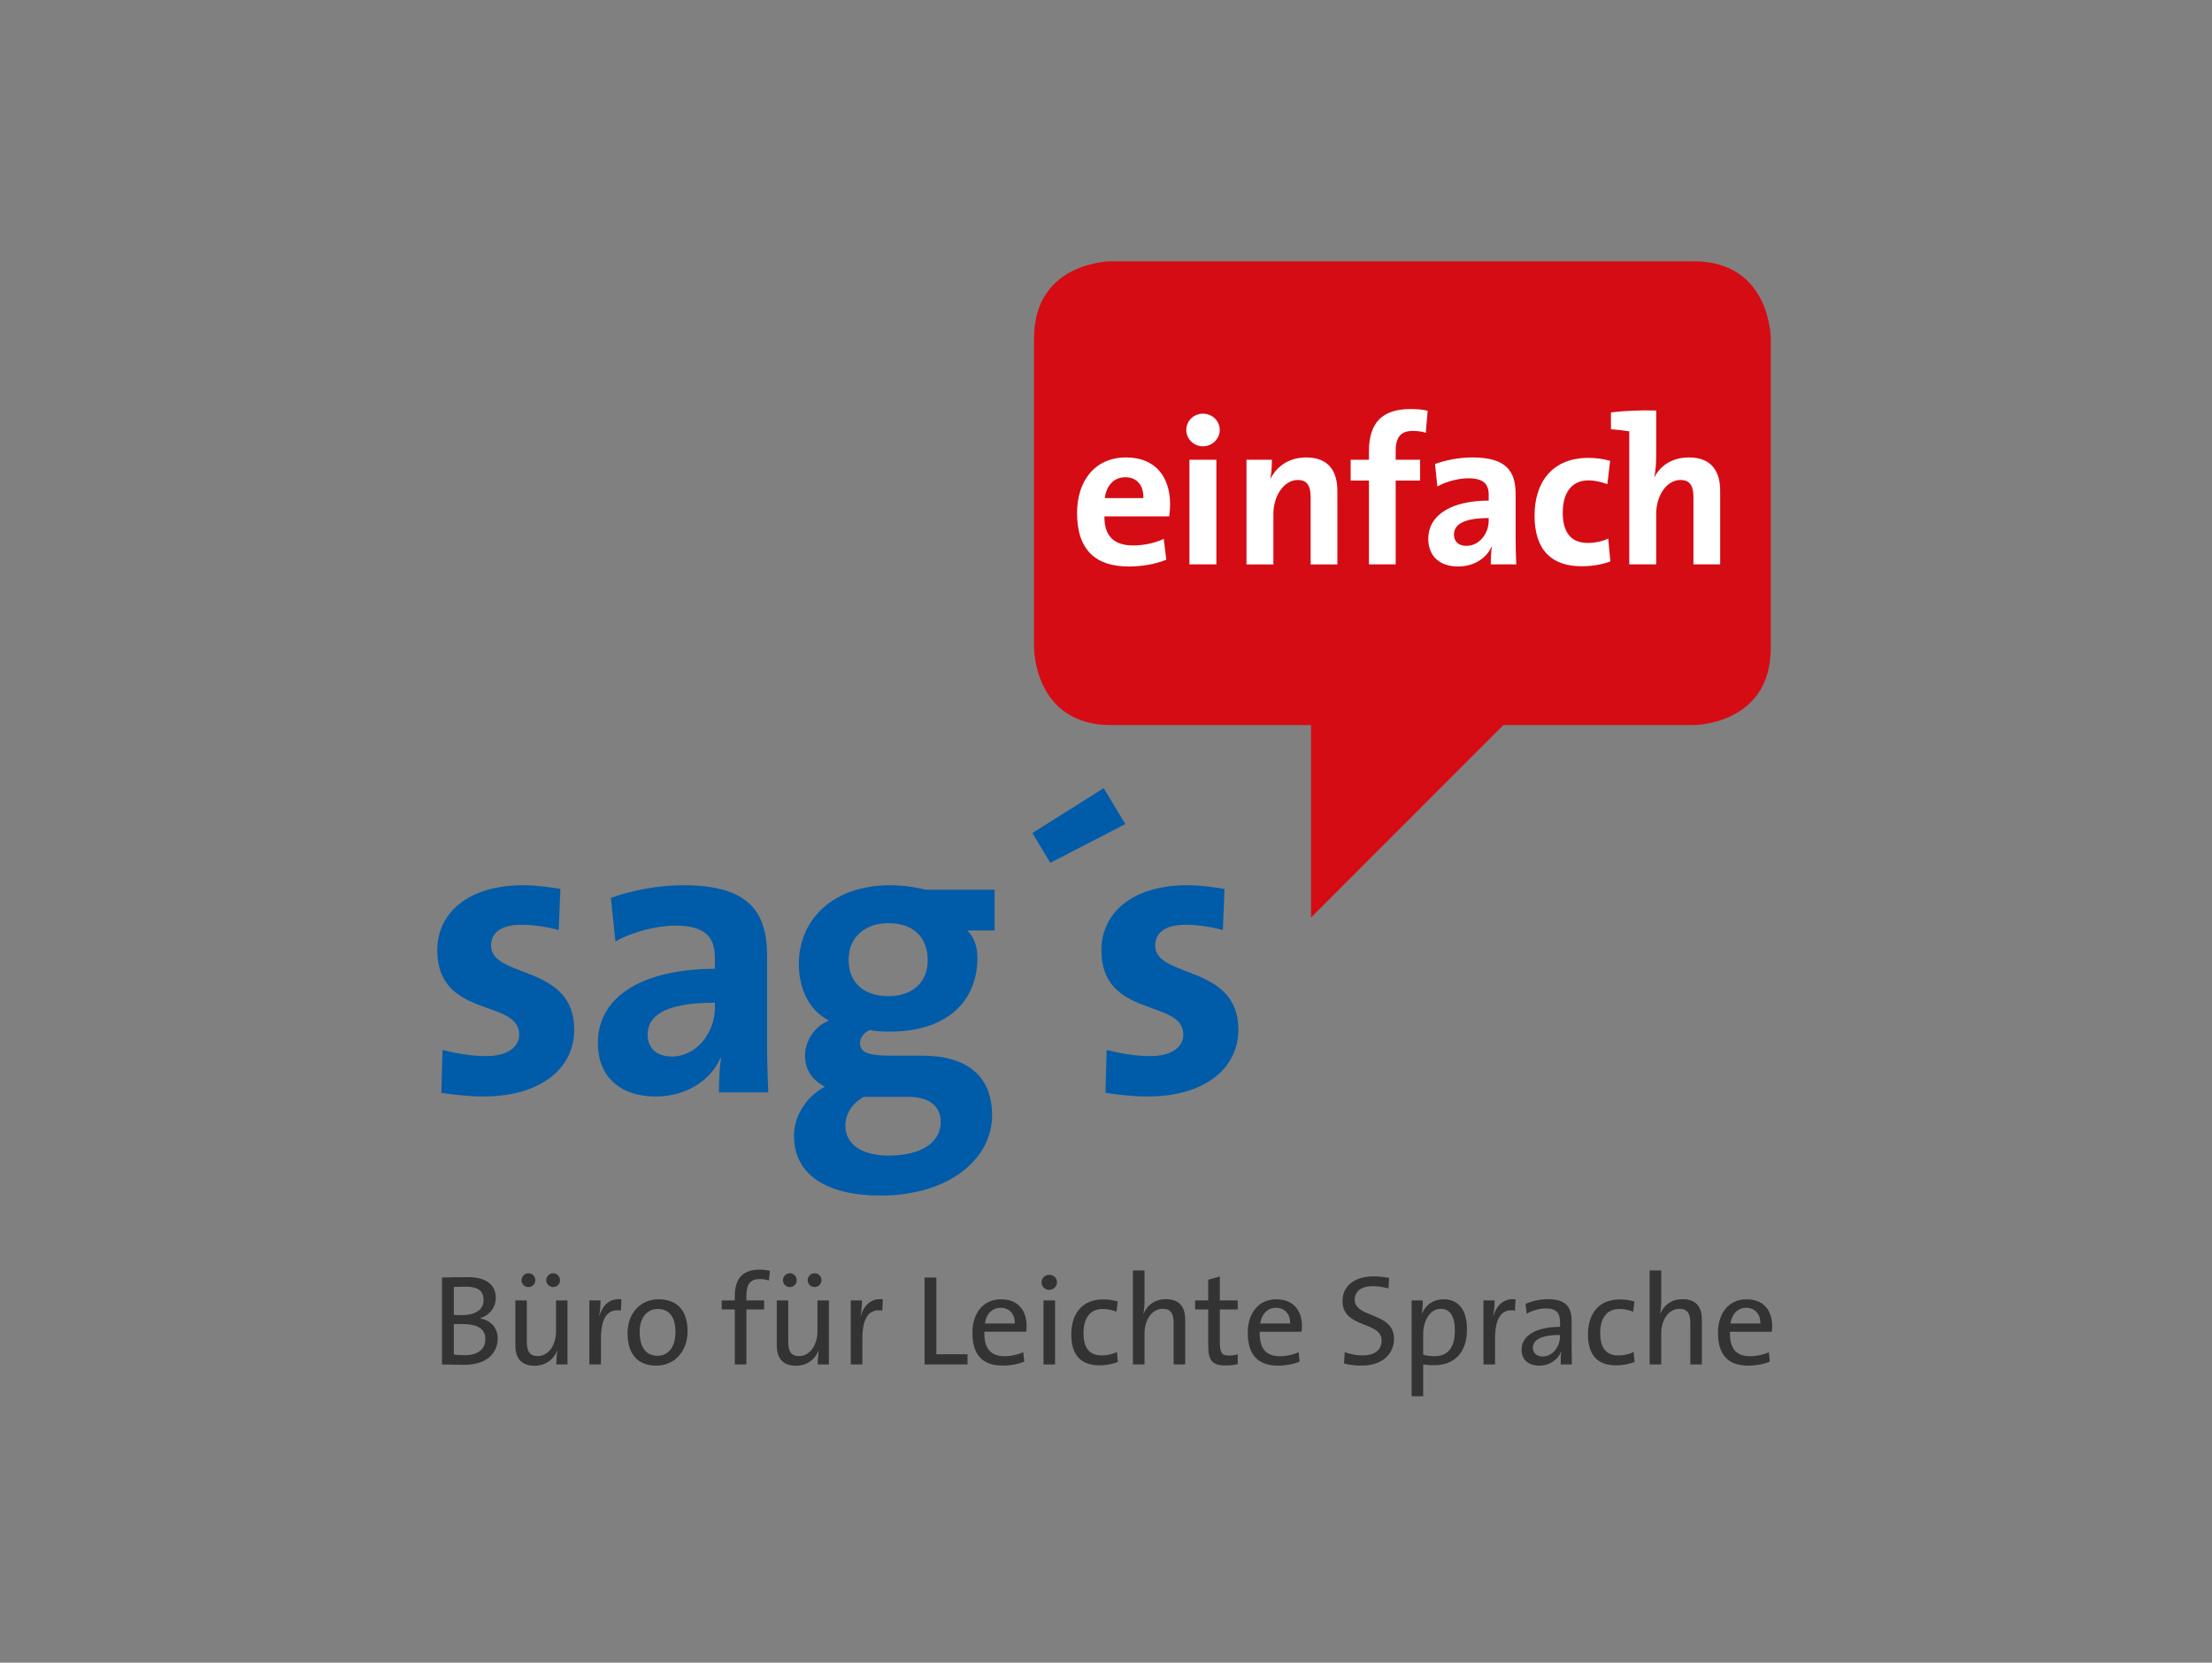
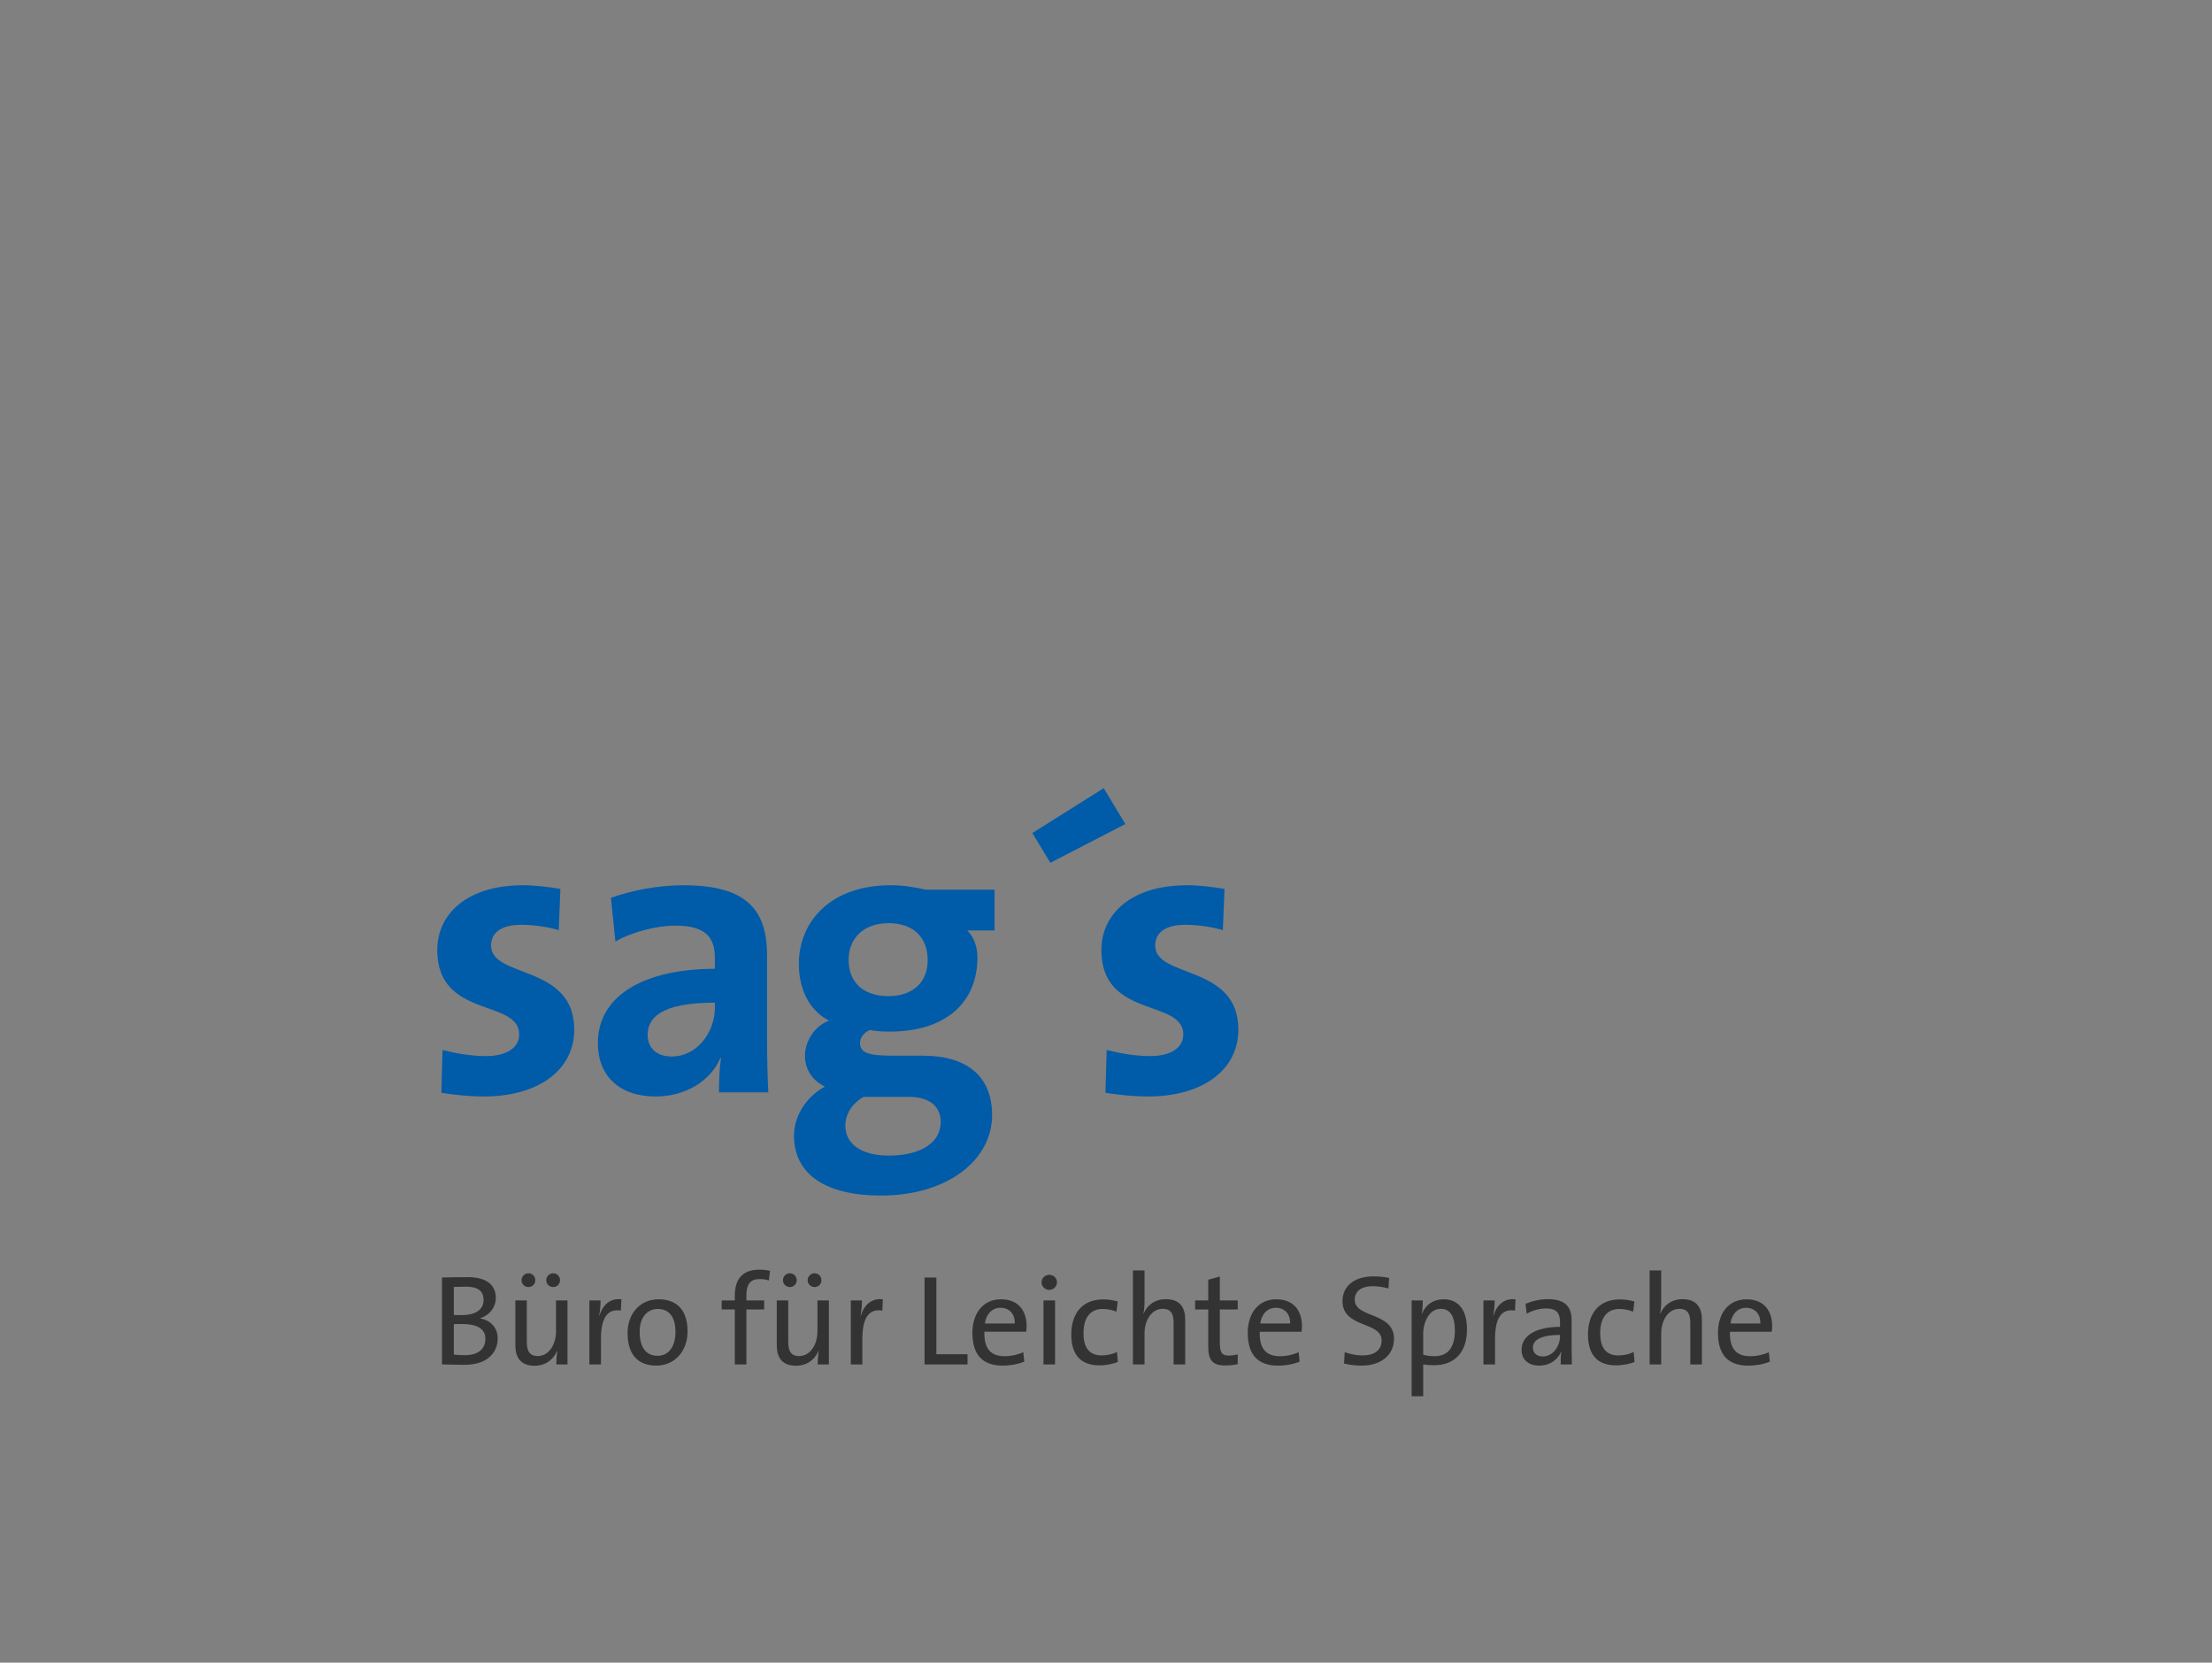
<svg xmlns="http://www.w3.org/2000/svg" width="100%" height="100%" viewBox="0 0 173 130" version="1.1" xml:space="preserve" style="fill-rule:evenodd;clip-rule:evenodd;stroke-linejoin:round;stroke-miterlimit:2;">
  <rect x="0" y="0" width="173" height="130" fill="#808080" stroke="none" />
  <rect id="logo-transparent" x="0" y="0" width="172.8" height="129.6" style="fill:none;" />
  <g id="logo-footer">
    <path d="M38.927,104.649c0,-0.704 -0.423,-1.399 -1.369,-1.561l-0,-0.02c0.735,-0.231 1.218,-0.865 1.218,-1.58c0,-1.018 -0.715,-1.632 -2.205,-1.632c-0.816,0 -1.509,0.02 -2.003,0.031l0,6.795c0.664,0.011 1.328,0.031 1.731,0.031c2.124,0 2.628,-1.248 2.628,-2.064m-1.107,-3.011c-0,0.746 -0.594,1.188 -1.711,1.188c-0.242,0 -0.424,0 -0.615,-0.009l0,-2.195c0.272,-0.011 0.604,-0.02 0.916,-0.02c1.098,-0 1.41,0.433 1.41,1.036m0.141,3.04c-0,0.746 -0.494,1.28 -1.601,1.28c-0.403,-0 -0.695,-0.02 -0.866,-0.051l0,-2.375c0.162,-0.011 0.514,-0.011 0.635,-0.011c1.047,0 1.832,0.282 1.832,1.157m5.838,-4.58c0,-0.301 -0.231,-0.543 -0.533,-0.543c-0.302,0 -0.543,0.242 -0.543,0.543c-0,0.302 0.241,0.534 0.543,0.534c0.302,-0 0.533,-0.232 0.533,-0.534m-1.933,0c0,-0.301 -0.231,-0.543 -0.533,-0.543c-0.302,0 -0.543,0.242 -0.543,0.543c-0,0.302 0.241,0.534 0.543,0.534c0.302,-0 0.533,-0.232 0.533,-0.534m2.518,6.584l-0,-5.003l-0.897,-0l0,2.407c0,1.106 -0.603,1.942 -1.428,1.942c-0.655,-0 -0.857,-0.413 -0.857,-1.117l0,-3.232l-0.896,-0l0,3.503c0,0.886 0.352,1.601 1.5,1.601c0.856,0 1.47,-0.463 1.762,-1.157l0.02,0.009c-0.05,0.292 -0.081,0.756 -0.081,1.047l0.877,0Zm4.217,-5.093c-0.996,-0.112 -1.509,0.583 -1.72,1.278l-0.02,-0c0.079,-0.413 0.11,-0.877 0.11,-1.188l-0.876,-0l-0,5.003l0.906,0l-0,-2.013c-0,-1.601 0.504,-2.376 1.56,-2.195l0.04,-0.885Zm5.174,2.506c-0,-1.802 -0.977,-2.506 -2.256,-2.506c-1.51,-0 -2.436,1.167 -2.436,2.637c-0,1.762 0.885,2.548 2.245,2.548c1.48,-0 2.447,-1.168 2.447,-2.679m-0.947,0.05c0,1.279 -0.645,1.863 -1.389,1.863c-0.917,-0 -1.41,-0.664 -1.41,-1.873c-0,-1.237 0.685,-1.791 1.41,-1.791c0.926,-0 1.389,0.664 1.389,1.801m7.39,-4.782c-0.273,-0.061 -0.544,-0.09 -0.827,-0.09c-1.247,-0 -1.922,0.654 -1.922,2.033l0,0.373l-1.027,-0l0,0.705l1.027,0l0,4.298l0.906,0l0,-4.298l1.39,0l-0,-0.705l-1.39,-0l0,-0.382c0,-0.887 0.312,-1.289 1.027,-1.289c0.242,-0 0.503,0.03 0.735,0.11l0.081,-0.755Zm4.027,0.735c-0,-0.301 -0.232,-0.543 -0.534,-0.543c-0.302,0 -0.544,0.242 -0.544,0.543c-0,0.302 0.242,0.534 0.544,0.534c0.302,-0 0.534,-0.232 0.534,-0.534m-1.933,0c-0,-0.301 -0.233,-0.543 -0.534,-0.543c-0.302,0 -0.544,0.242 -0.544,0.543c-0,0.302 0.242,0.534 0.544,0.534c0.301,-0 0.534,-0.232 0.534,-0.534m2.516,6.584l-0,-5.003l-0.895,-0l-0,2.407c-0,1.106 -0.605,1.942 -1.43,1.942c-0.655,-0 -0.856,-0.413 -0.856,-1.117l-0,-3.232l-0.896,-0l0,3.503c0,0.886 0.353,1.601 1.5,1.601c0.855,0 1.469,-0.463 1.762,-1.157l0.02,0.009c-0.051,0.292 -0.08,0.756 -0.08,1.047l0.875,0Zm4.219,-5.093c-0.998,-0.112 -1.511,0.583 -1.722,1.278l-0.02,-0c0.08,-0.413 0.11,-0.877 0.11,-1.188l-0.875,-0l0,5.003l0.906,0l-0,-2.013c-0,-1.601 0.503,-2.376 1.56,-2.195l0.041,-0.885Zm6.624,5.093l0,-0.795l-2.436,-0l-0,-6l-0.926,0l-0,6.795l3.362,0Zm4.621,-2.99c0,-1.148 -0.594,-2.103 -2.004,-2.103c-1.419,-0 -2.235,1.116 -2.235,2.616c0,1.762 0.825,2.569 2.366,2.569c0.624,-0 1.208,-0.112 1.692,-0.313l-0.081,-0.736c-0.403,0.193 -0.946,0.314 -1.46,0.314c-1.067,-0 -1.621,-0.574 -1.58,-1.914l3.271,-0c0.02,-0.171 0.031,-0.312 0.031,-0.433m-0.926,-0.211l-2.336,-0c0.101,-0.735 0.563,-1.228 1.218,-1.228c0.704,-0 1.138,0.493 1.118,1.228m3.301,-3.222c0,-0.332 -0.272,-0.583 -0.604,-0.583c-0.332,-0 -0.603,0.261 -0.603,0.583c-0,0.332 0.271,0.594 0.603,0.594c0.332,0 0.604,-0.271 0.604,-0.594m-0.151,1.42l-0.905,-0l-0,5.003l0.905,0l0,-5.003Zm4.913,4.812l-0.07,-0.784c-0.323,0.17 -0.765,0.271 -1.188,0.271c-1.108,0 -1.43,-0.775 -1.43,-1.752c-0,-1.138 0.494,-1.882 1.501,-1.882c0.392,-0 0.765,0.09 1.077,0.211l0.1,-0.796c-0.352,-0.101 -0.744,-0.161 -1.137,-0.161c-1.672,-0 -2.497,1.138 -2.497,2.748c0,1.843 0.996,2.407 2.195,2.407c0.583,0 1.117,-0.131 1.449,-0.262m5.266,0.191l-0,-3.503c-0,-0.886 -0.363,-1.601 -1.511,-1.601c-0.835,-0 -1.449,0.443 -1.741,1.127l-0.02,-0.009c0.07,-0.262 0.09,-0.675 0.09,-0.997l0,-2.366l-0.906,0l0,7.349l0.906,0l0,-2.405c0,-1.108 0.594,-1.944 1.42,-1.944c0.665,0 0.856,0.413 0.856,1.118l-0,3.231l0.906,0Zm4.107,-0.02l-0,-0.765c-0.202,0.05 -0.453,0.091 -0.684,0.091c-0.565,-0 -0.715,-0.222 -0.715,-1.047l-0,-2.557l1.399,0l-0,-0.705l-1.399,-0l-0,-1.873l-0.906,0.252l-0,1.621l-1.027,-0l0,0.705l1.027,0l-0,2.879c-0,1.077 0.312,1.5 1.339,1.5c0.322,-0 0.684,-0.04 0.966,-0.101m5.024,-2.97c-0,-1.148 -0.594,-2.103 -2.004,-2.103c-1.419,-0 -2.235,1.116 -2.235,2.616c-0,1.762 0.826,2.569 2.367,2.569c0.623,-0 1.207,-0.112 1.69,-0.313l-0.08,-0.736c-0.403,0.193 -0.946,0.314 -1.46,0.314c-1.067,-0 -1.621,-0.574 -1.58,-1.914l3.271,-0c0.02,-0.171 0.031,-0.312 0.031,-0.433m-0.926,-0.211l-2.336,-0c0.101,-0.735 0.563,-1.228 1.218,-1.228c0.705,-0 1.138,0.493 1.118,1.228m8.124,1.197c0,-2.123 -3.071,-1.59 -3.071,-3.06c0,-0.634 0.483,-1.056 1.41,-1.056c0.402,-0 0.835,0.07 1.227,0.181l0.051,-0.826c-0.403,-0.081 -0.815,-0.12 -1.228,-0.12c-1.531,-0 -2.417,0.805 -2.417,1.922c0,2.165 3.061,1.56 3.061,3.091c-0,0.836 -0.674,1.168 -1.489,1.168c-0.474,0 -1.007,-0.111 -1.4,-0.253l-0.051,0.887c0.393,0.101 0.877,0.162 1.37,0.162c1.58,-0 2.537,-0.877 2.537,-2.096m5.708,-0.733c0,-1.531 -0.665,-2.356 -1.833,-2.356c-0.794,-0 -1.399,0.422 -1.681,1.116l-0.02,-0.009c0.06,-0.282 0.08,-0.735 0.08,-1.017l-0.875,-0l0,7.49l0.906,-0l0,-2.487c0.292,0.051 0.534,0.061 0.846,0.061c1.621,-0 2.577,-1.018 2.577,-2.798m-0.946,0.08c0,1.44 -0.634,2.014 -1.591,2.014c-0.343,-0 -0.624,-0.041 -0.886,-0.121l0,-1.652c0,-0.875 0.463,-1.933 1.37,-1.933c0.754,0 1.107,0.614 1.107,1.692m4.742,-2.436c-0.997,-0.112 -1.511,0.583 -1.722,1.278l-0.02,-0c0.081,-0.413 0.11,-0.877 0.11,-1.188l-0.876,-0l0,5.003l0.907,0l0,-2.013c0,-1.601 0.503,-2.376 1.561,-2.195l0.04,-0.885Zm4.408,5.093c-0.009,-0.432 -0.02,-0.966 -0.02,-1.439l0,-1.993c0,-0.997 -0.412,-1.672 -1.852,-1.672c-0.664,-0 -1.269,0.161 -1.751,0.363l0.09,0.775c0.433,-0.262 1.037,-0.413 1.511,-0.413c0.825,0 1.096,0.373 1.096,1.068l0,0.372c-1.892,-0 -3.01,0.695 -3.01,1.792c-0,0.795 0.564,1.239 1.389,1.239c0.826,-0 1.46,-0.475 1.702,-1.088l0.02,0c-0.05,0.281 -0.05,0.644 -0.05,0.996l0.875,0Zm-0.926,-2.215c0,0.785 -0.543,1.592 -1.359,1.592c-0.463,-0 -0.764,-0.273 -0.764,-0.695c-0,-0.453 0.381,-0.987 2.123,-0.987l0,0.09Zm5.829,2.024l-0.07,-0.784c-0.322,0.17 -0.764,0.271 -1.188,0.271c-1.107,0 -1.43,-0.775 -1.43,-1.752c0,-1.138 0.494,-1.882 1.5,-1.882c0.393,-0 0.766,0.09 1.078,0.211l0.101,-0.796c-0.352,-0.101 -0.746,-0.161 -1.138,-0.161c-1.671,-0 -2.496,1.138 -2.496,2.748c-0,1.843 0.996,2.407 2.194,2.407c0.584,0 1.117,-0.131 1.449,-0.262m5.266,0.191l0,-3.503c0,-0.886 -0.363,-1.601 -1.511,-1.601c-0.834,-0 -1.448,0.443 -1.741,1.127l-0.021,-0.009c0.072,-0.262 0.092,-0.675 0.092,-0.997l-0,-2.366l-0.906,0l-0,7.349l0.906,0l-0,-2.405c-0,-1.108 0.594,-1.944 1.419,-1.944c0.664,0 0.856,0.413 0.856,1.118l0,3.231l0.906,0Zm5.497,-2.99c0,-1.148 -0.594,-2.103 -2.004,-2.103c-1.419,-0 -2.235,1.116 -2.235,2.616c0,1.762 0.825,2.569 2.366,2.569c0.625,-0 1.208,-0.112 1.692,-0.313l-0.081,-0.736c-0.403,0.193 -0.946,0.314 -1.46,0.314c-1.067,-0 -1.62,-0.574 -1.58,-1.914l3.271,-0c0.02,-0.171 0.031,-0.312 0.031,-0.433m-0.926,-0.211l-2.336,-0c0.101,-0.735 0.563,-1.228 1.218,-1.228c0.704,-0 1.138,0.493 1.118,1.228" style="fill:#333;fill-rule:nonzero;" />
    <path d="M44.911,80.502c-0,-5.133 -6.505,-3.986 -6.505,-6.568c0,-0.989 0.766,-1.627 2.36,-1.627c0.989,0 2.04,0.16 2.933,0.415l0.128,-3.22c-0.957,-0.16 -1.978,-0.287 -2.901,-0.287c-4.465,-0 -6.728,2.295 -6.728,5.069c-0,5.389 6.409,3.794 6.409,6.601c-0,1.051 -1.021,1.689 -2.583,1.689c-1.212,0 -2.423,-0.223 -3.412,-0.478l-0.095,3.348c1.02,0.16 2.167,0.287 3.315,0.287c4.336,-0 7.079,-2.105 7.079,-5.229m15.177,4.91c-0.064,-1.307 -0.096,-2.806 -0.096,-4.082l0,-6.599c0,-3.444 -1.435,-5.516 -6.537,-5.516c-2.04,-0 -4.081,0.414 -5.675,0.987l0.351,3.413c1.339,-0.766 3.253,-1.244 4.687,-1.244c2.296,0 3.093,0.861 3.093,2.519l-0,0.86c-5.388,0 -9.152,2.009 -9.152,5.803c0,2.552 1.659,4.178 4.529,4.178c2.359,-0 4.304,-1.244 5.07,-3.03l0.031,0.032c-0.127,0.83 -0.159,1.754 -0.159,2.679l3.858,-0Zm-4.177,-6.632c-0,1.912 -1.371,3.826 -3.379,3.826c-1.18,0 -1.882,-0.67 -1.882,-1.689c-0,-1.276 0.957,-2.52 5.261,-2.52l-0,0.383Zm21.681,8.417c-0,-3.06 -1.977,-4.655 -5.42,-4.655l-2.456,0c-1.848,0 -2.454,-0.255 -2.454,-0.989c-0,-0.381 0.255,-0.796 0.764,-1.019c0.415,0.096 1.021,0.126 1.563,0.126c4.4,0 6.855,-2.295 6.855,-5.802c-0,-0.893 -0.319,-1.658 -0.797,-2.104l2.137,0l-0,-3.189l-5.357,-0c-0.893,-0.191 -1.722,-0.35 -2.774,-0.35c-4.655,-0 -7.175,2.805 -7.175,6.154c0,1.944 0.797,3.634 2.36,4.431c-1.116,0.415 -1.88,1.594 -1.88,2.742c-0,1.116 0.604,1.945 1.561,2.424c-1.307,0.669 -2.422,2.167 -2.422,3.826c-0,3.092 2.582,4.687 6.79,4.687c5.293,0 8.705,-2.838 8.705,-6.282m-5.037,-12.115c-0,1.753 -1.212,2.805 -3.062,2.805c-1.976,0 -3.124,-1.084 -3.124,-2.837c-0,-1.691 1.18,-2.87 3.124,-2.87c1.914,0 3.062,1.084 3.062,2.902m1.019,12.657c0,1.499 -1.402,2.615 -4.081,2.615c-2.04,-0 -3.379,-0.861 -3.379,-2.328c-0,-0.893 0.51,-1.754 1.435,-2.263l3.507,-0c1.754,-0 2.518,0.828 2.518,1.976m14.437,-23.307l-1.69,-2.806l-5.58,3.507l1.403,2.328l5.867,-3.029Zm8.839,16.07c0,-5.133 -6.505,-3.986 -6.505,-6.568c0,-0.989 0.766,-1.627 2.36,-1.627c0.989,0 2.04,0.16 2.933,0.415l0.128,-3.22c-0.957,-0.16 -1.977,-0.287 -2.901,-0.287c-4.464,-0 -6.728,2.295 -6.728,5.069c0,5.389 6.409,3.794 6.409,6.601c-0,1.051 -1.021,1.689 -2.583,1.689c-1.211,0 -2.423,-0.223 -3.412,-0.478l-0.095,3.348c1.02,0.16 2.168,0.287 3.315,0.287c4.337,-0 7.079,-2.105 7.079,-5.229" style="fill:#005ba8;fill-rule:nonzero;" />
-     <path d="M138.491,50.667l-0,-24.21c-0,0 -0,-6.026 -6.026,-6.026l-45.567,0c0,0 -6.026,0 -6.026,6.026l0,24.21c0,0 0,6.026 6.026,6.026l15.638,-0l0,15.043l15.044,-15.043l14.885,-0c0,-0 6.026,-0 6.026,-6.026" style="fill:#d50c14;fill-rule:nonzero;" />
-     <path d="M91.512,39.421c-0,-2.024 -1.053,-3.654 -3.44,-3.654c-2.452,0 -3.835,1.844 -3.835,4.346c0,2.88 1.448,4.181 4.048,4.181c1.021,-0 2.057,-0.182 2.93,-0.527l-0.197,-1.63c-0.708,0.329 -1.58,0.511 -2.387,0.511c-1.514,-0 -2.271,-0.741 -2.255,-2.272l5.069,-0c0.05,-0.345 0.067,-0.675 0.067,-0.955m-2.091,-0.477l-3.012,-0c0.115,-0.987 0.725,-1.63 1.596,-1.63c0.89,0 1.449,0.61 1.416,1.63m5.975,-5.333c-0,-0.707 -0.593,-1.267 -1.317,-1.267c-0.724,-0 -1.3,0.576 -1.3,1.267c0,0.708 0.576,1.285 1.3,1.285c0.724,-0 1.317,-0.577 1.317,-1.285m-0.263,2.337l-2.107,0l-0,8.181l2.107,-0l-0,-8.181Zm9.463,8.181l-0,-5.745c-0,-1.431 -0.593,-2.617 -2.436,-2.617c-1.333,0 -2.288,0.676 -2.781,1.647l-0.017,-0.017c0.082,-0.428 0.115,-1.07 0.115,-1.449l-1.991,0l0,8.181l2.106,-0l0,-3.95c0,-1.432 0.84,-2.65 1.91,-2.65c0.773,0 1.003,0.51 1.003,1.366l0,5.234l2.091,-0Zm7.061,-12.015c-0.428,-0.099 -0.888,-0.132 -1.333,-0.132c-2.239,0 -3.259,1.086 -3.259,3.308l-0,0.658l-1.432,0l0,1.63l1.432,-0l-0,6.551l2.09,-0l-0,-6.551l1.909,-0l0,-1.63l-1.909,0l-0,-0.691c-0,-1.086 0.411,-1.564 1.334,-1.564c0.312,0 0.691,0.033 1.02,0.148l0.148,-1.727Zm6.929,12.015c-0.033,-0.675 -0.05,-1.449 -0.05,-2.107l0,-3.407c0,-1.777 -0.739,-2.848 -3.373,-2.848c-1.054,0 -2.107,0.215 -2.93,0.511l0.182,1.761c0.691,-0.395 1.677,-0.642 2.418,-0.642c1.186,0 1.598,0.444 1.598,1.3l-0,0.445c-2.782,-0 -4.724,1.037 -4.724,2.995c-0,1.317 0.855,2.157 2.337,2.157c1.217,-0 2.222,-0.643 2.617,-1.564l0.016,0.016c-0.066,0.428 -0.083,0.905 -0.083,1.383l1.992,-0Zm-2.155,-3.423c-0,0.987 -0.708,1.974 -1.746,1.974c-0.608,-0 -0.971,-0.345 -0.971,-0.872c0,-0.658 0.495,-1.3 2.717,-1.3l-0,0.198Zm9.513,3.193l-0.165,-1.794c-0.445,0.23 -1.054,0.345 -1.614,0.345c-1.398,-0 -1.942,-0.955 -1.942,-2.354c-0,-1.547 0.676,-2.535 2.008,-2.535c0.527,0 1.037,0.132 1.481,0.296l0.215,-1.826c-0.526,-0.148 -1.119,-0.231 -1.679,-0.231c-2.897,0 -4.231,1.959 -4.231,4.511c0,2.78 1.416,3.966 3.688,3.966c0.871,-0 1.679,-0.165 2.239,-0.378m1.481,-10.173l-0,10.403l2.105,-0l0,-3.95c0,-1.432 0.824,-2.65 1.894,-2.65c0.79,0 1.02,0.51 1.02,1.366l-0,5.234l2.09,-0l0,-5.745c0,-1.431 -0.592,-2.617 -2.435,-2.617c-1.284,0 -2.222,0.609 -2.7,1.531l-0.016,-0.017c0.115,-0.476 0.147,-1.168 0.147,-1.662l0,-3.522c-1.217,-0.033 -2.485,0.017 -3.538,0.148l0,1.317c0.478,0.033 1.038,0.099 1.433,0.164" style="fill:#fff;fill-rule:nonzero;" />
  </g>
</svg>